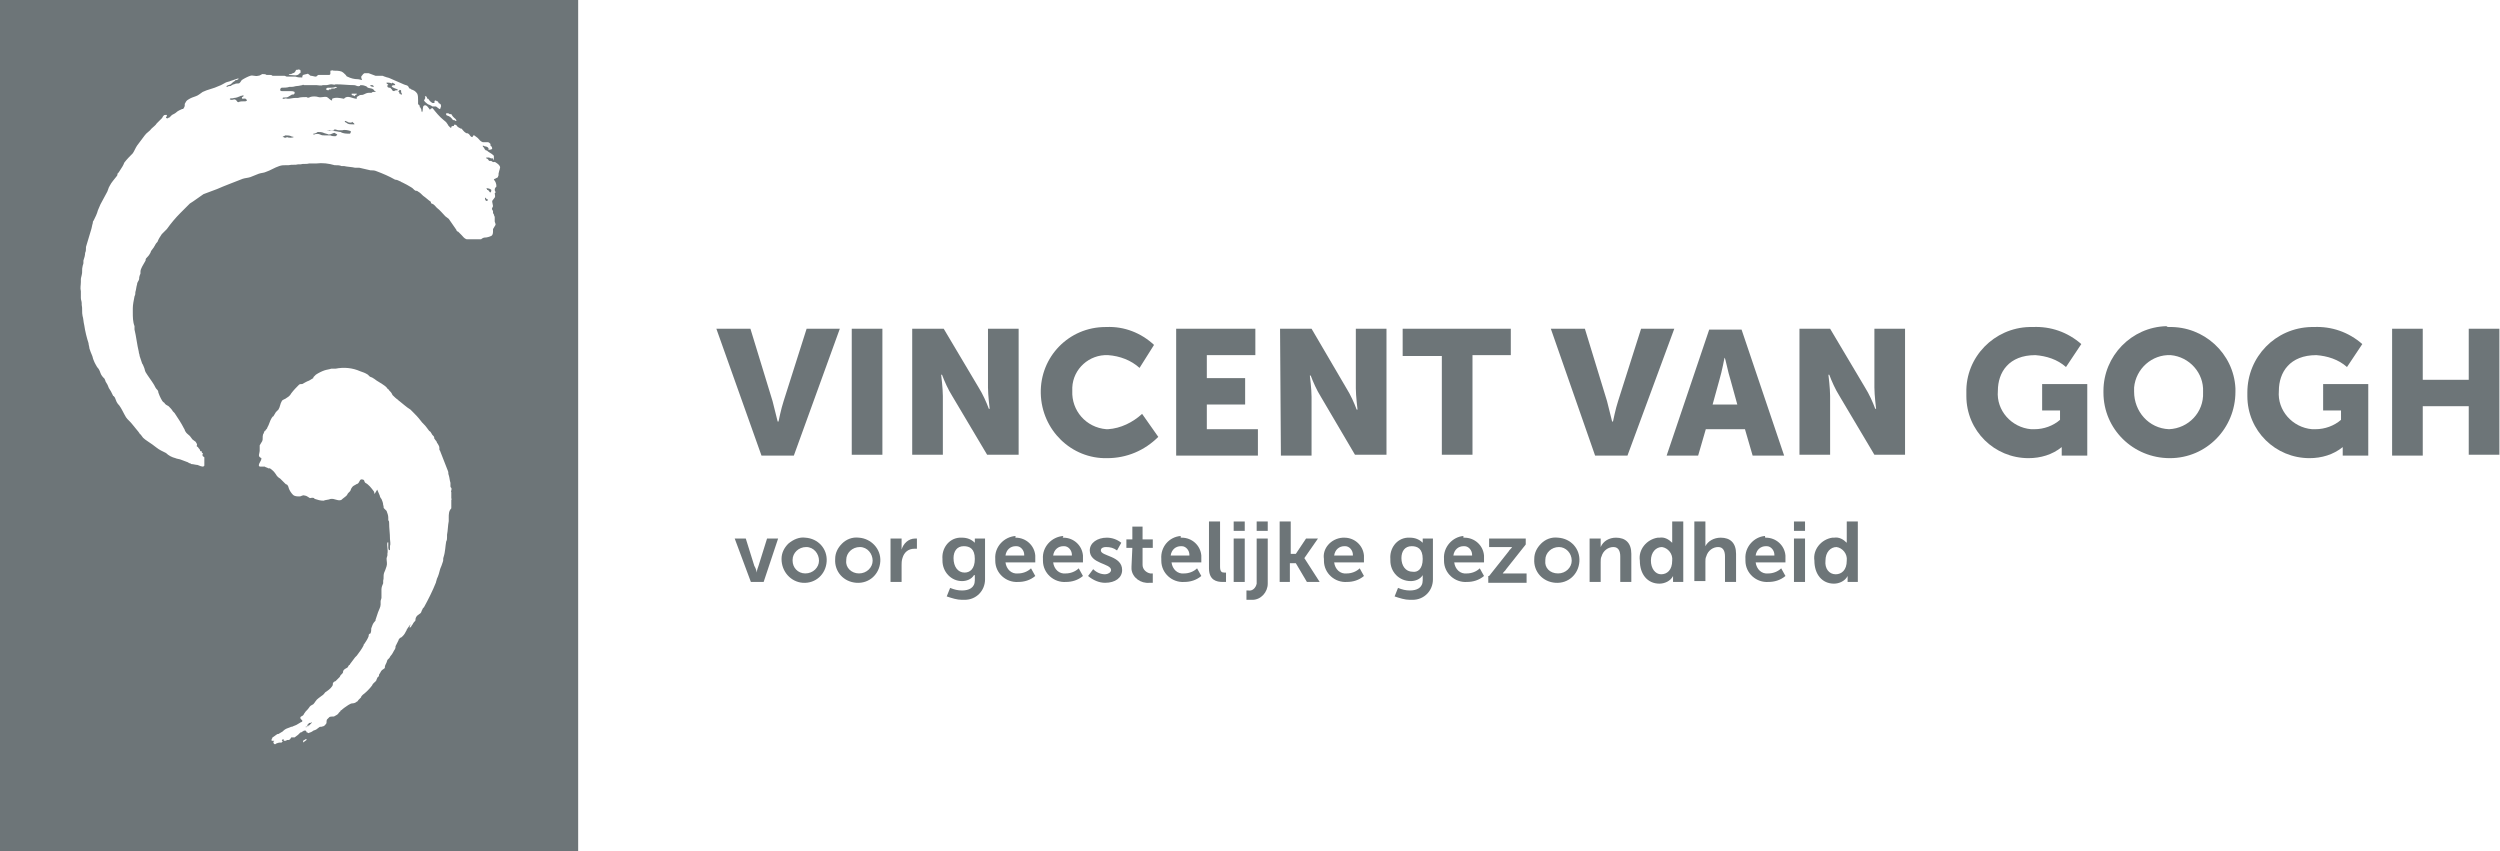
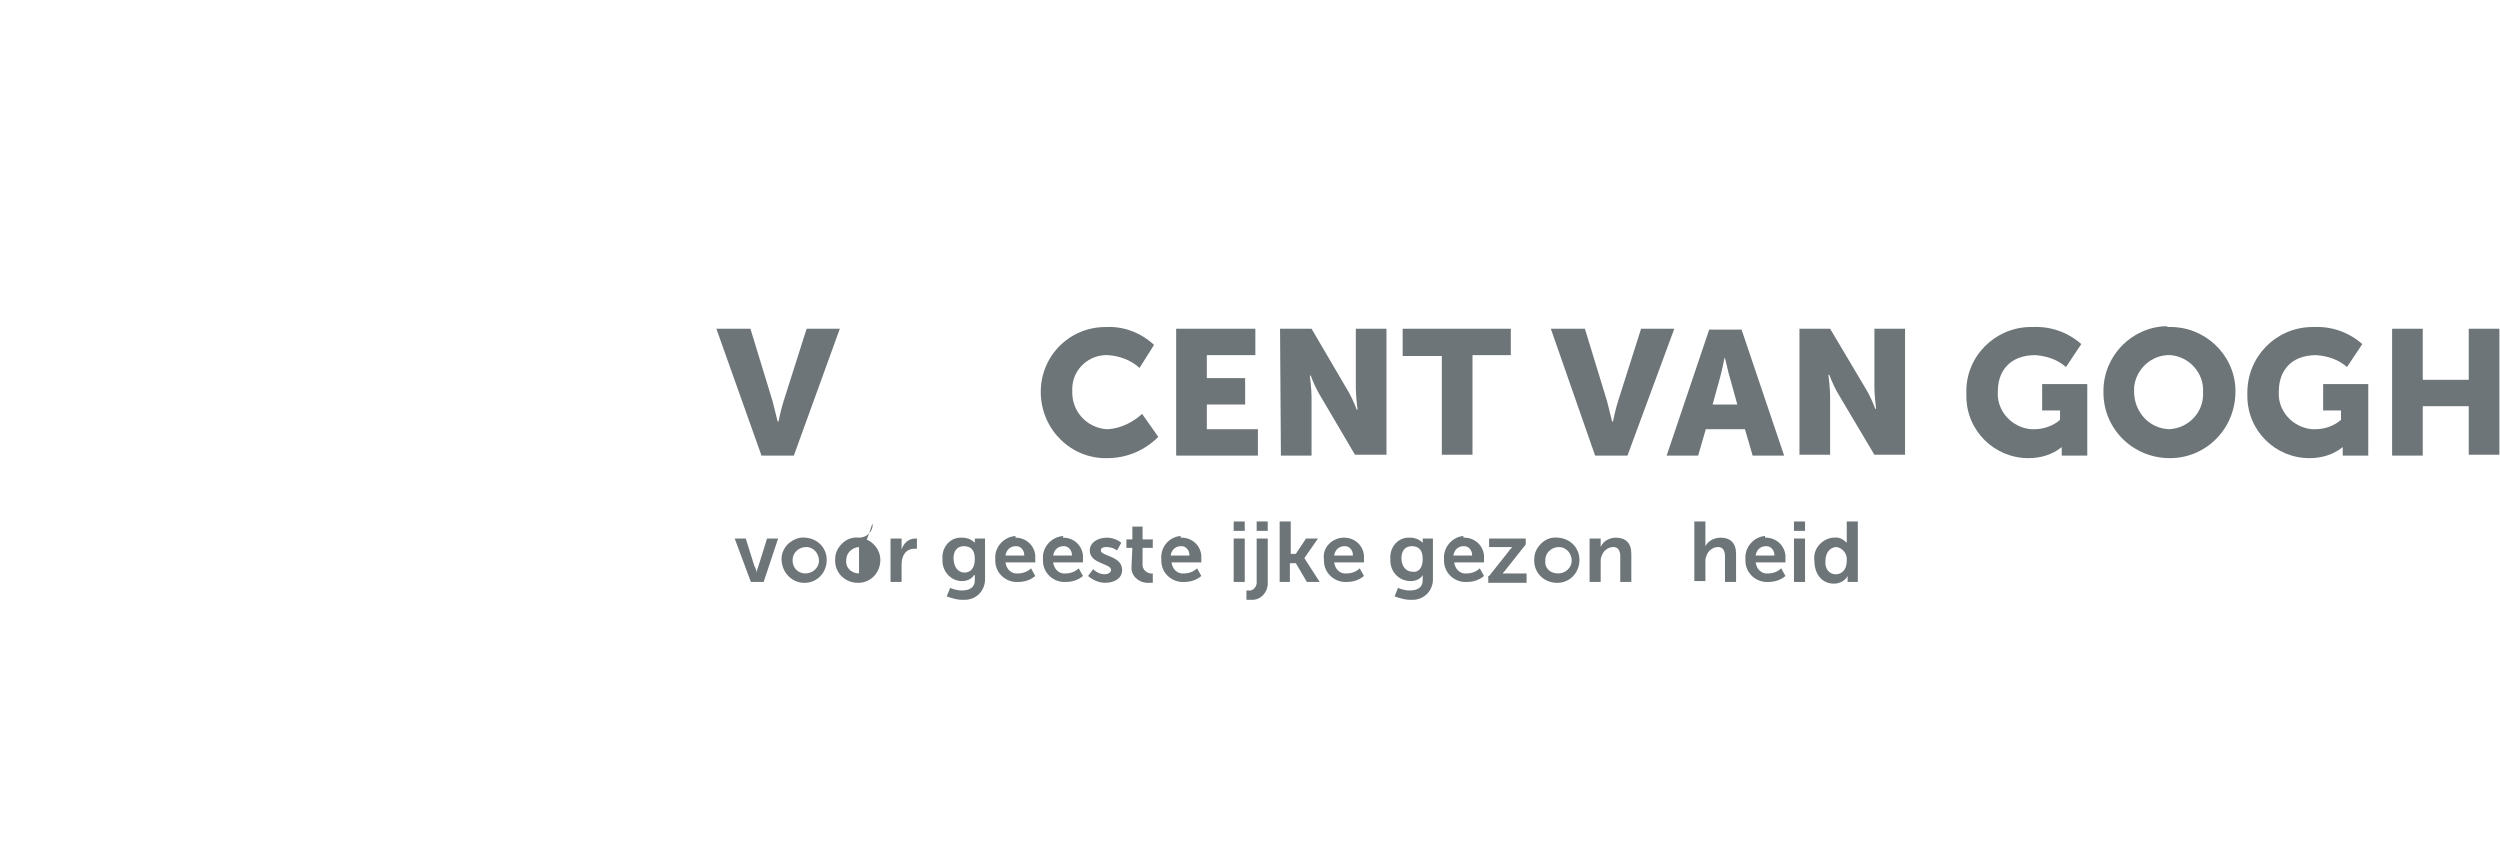
<svg xmlns="http://www.w3.org/2000/svg" version="1.1" id="logo-vervolg" x="0px" y="0px" viewBox="0 0 293.6 100" style="enable-background:new 0 0 293.6 100;" xml:space="preserve">
  <style type="text/css">
	.st0{fill:#6D7578;}
</style>
  <g id="Group_2420" transform="translate(86.283 61.244)">
    <path id="Path_407" class="st0" d="M0,2h1.3l1,3.2C2.5,5.5,2.6,6,2.6,6h0c0-0.3,0.1-0.5,0.2-0.8l1-3.2h1.3L3.4,7.1H1.9L0,2z" />
    <path id="Path_408" class="st0" d="M8.3,1.9c1.5,0.1,2.6,1.3,2.5,2.8c-0.1,1.5-1.3,2.6-2.8,2.5C6.6,7.1,5.5,5.9,5.5,4.4   c0-0.7,0.3-1.3,0.8-1.8C6.9,2.1,7.6,1.8,8.3,1.9z M8.3,6.1c0.9,0,1.6-0.7,1.6-1.5S9.3,3,8.4,3c-0.9,0-1.6,0.7-1.6,1.5   c0,0,0,0,0,0.1C6.8,5.4,7.4,6.1,8.3,6.1C8.3,6.1,8.3,6.1,8.3,6.1z" />
-     <path id="Path_409" class="st0" d="M14.6,1.9C16,2,17.2,3.2,17.1,4.7c-0.1,1.5-1.3,2.6-2.8,2.5c-1.5-0.1-2.6-1.3-2.5-2.8   c0-0.7,0.3-1.3,0.8-1.8C13.1,2.1,13.8,1.8,14.6,1.9z M14.6,6.1c0.9,0,1.6-0.7,1.6-1.5S15.6,3,14.7,3c-0.9,0-1.6,0.7-1.6,1.5   c0,0,0,0,0,0.1C13,5.4,13.7,6.1,14.6,6.1C14.5,6.1,14.6,6.1,14.6,6.1z" />
+     <path id="Path_409" class="st0" d="M14.6,1.9C16,2,17.2,3.2,17.1,4.7c-0.1,1.5-1.3,2.6-2.8,2.5c-1.5-0.1-2.6-1.3-2.5-2.8   c0-0.7,0.3-1.3,0.8-1.8C13.1,2.1,13.8,1.8,14.6,1.9z c0.9,0,1.6-0.7,1.6-1.5S15.6,3,14.7,3c-0.9,0-1.6,0.7-1.6,1.5   c0,0,0,0,0,0.1C13,5.4,13.7,6.1,14.6,6.1C14.5,6.1,14.6,6.1,14.6,6.1z" />
    <path id="Path_410" class="st0" d="M18.4,2h1.2v0.9c0,0.1,0,0.2,0,0.4h0c0.2-0.7,0.8-1.3,1.6-1.3c0.1,0,0.2,0,0.2,0v1.2   c-0.1,0-0.2,0-0.3,0c-0.7,0-1.2,0.4-1.4,1.1c-0.1,0.3-0.1,0.6-0.1,0.8v2h-1.3V2z" />
    <path id="Path_411" class="st0" d="M26.7,8.1c0.8,0,1.5-0.3,1.5-1.2V6.6c0-0.1,0-0.2,0-0.3h-0.1c-0.3,0.5-0.9,0.7-1.4,0.7   c-1.3,0-2.3-1.1-2.3-2.4c0-0.1,0-0.1,0-0.2c-0.1-1.2,0.7-2.4,2-2.5c0.1,0,0.2,0,0.3,0c0.6,0,1.1,0.2,1.5,0.6h0V2h1.2v4.8   c0,1.3-1,2.4-2.4,2.4c-0.1,0-0.2,0-0.3,0c-0.6,0-1.2-0.2-1.8-0.4l0.4-1C25.8,8,26.2,8.1,26.7,8.1L26.7,8.1z M28.2,4.4   c0-1.2-0.6-1.5-1.3-1.5c-0.8,0-1.2,0.6-1.2,1.4C25.7,5.3,26.2,6,27,6C27.6,6,28.2,5.6,28.2,4.4L28.2,4.4z" />
    <path id="Path_412" class="st0" d="M33,1.9c1.2,0,2.2,0.9,2.3,2.1c0,0.1,0,0.2,0,0.3c0,0.2,0,0.5,0,0.5h-3.5   c0.1,0.8,0.7,1.4,1.5,1.3c0.5,0,1.1-0.2,1.5-0.6l0.5,0.9c-0.6,0.5-1.3,0.7-2,0.7c-1.4,0.1-2.7-1-2.7-2.5c0-0.1,0-0.1,0-0.2   c-0.1-1.4,1-2.6,2.4-2.7C32.9,1.9,33,1.9,33,1.9L33,1.9z M34,3.9c0-0.5-0.4-1-0.9-1c0,0-0.1,0-0.1,0c-0.6,0-1.1,0.4-1.2,1.1H34z" />
    <path id="Path_413" class="st0" d="M38.6,1.9c1.2,0,2.2,0.9,2.3,2.1c0,0.1,0,0.2,0,0.3c0,0.2,0,0.5,0,0.5h-3.5   c0.1,0.8,0.7,1.4,1.5,1.3c0.5,0,1.1-0.2,1.5-0.6l0.5,0.9c-0.6,0.5-1.3,0.7-2,0.7c-1.4,0.1-2.7-1-2.7-2.5c0-0.1,0-0.1,0-0.2   c-0.1-1.4,1-2.6,2.4-2.7C38.5,1.9,38.5,1.9,38.6,1.9L38.6,1.9z M39.6,3.9c0-0.5-0.4-1-0.9-1c0,0-0.1,0-0.1,0   c-0.6,0-1.1,0.4-1.2,1.1H39.6z" />
    <path id="Path_414" class="st0" d="M42.1,5.6c0.4,0.4,0.9,0.6,1.4,0.6c0.3,0,0.7-0.2,0.7-0.5c0-0.8-2.5-0.7-2.5-2.3   c0-0.9,0.9-1.5,2-1.5c0.6,0,1.2,0.2,1.7,0.6l-0.5,0.9C44.5,3.1,44.1,3,43.6,3C43.3,3,43,3.1,43,3.4c0,0.7,2.5,0.6,2.5,2.3   c0,0.9-0.8,1.5-2,1.5c-0.7,0-1.4-0.3-2-0.8L42.1,5.6z" />
    <path id="Path_415" class="st0" d="M46.7,3.1H46v-1h0.7V0.6h1.2v1.5h1.2v1h-1.2v2c0,0.5,0.4,0.9,0.9,1c0,0,0.1,0,0.1,0   c0.1,0,0.2,0,0.2,0v1.1c-0.1,0-0.3,0-0.4,0c-1,0.1-2-0.6-2.1-1.6c0-0.1,0-0.2,0-0.3L46.7,3.1z" />
    <path id="Path_416" class="st0" d="M52.5,1.9c1.2,0,2.2,0.9,2.3,2.1c0,0.1,0,0.2,0,0.3c0,0.2,0,0.5,0,0.5h-3.5   c0.1,0.8,0.7,1.4,1.5,1.3c0.5,0,1.1-0.2,1.5-0.6l0.5,0.9c-0.6,0.5-1.3,0.7-2,0.7c-1.4,0.1-2.7-1-2.7-2.5c0-0.1,0-0.1,0-0.2   c-0.1-1.4,0.9-2.6,2.3-2.7C52.3,1.9,52.4,1.9,52.5,1.9z M53.4,3.9c0-0.5-0.4-1-0.9-1c0,0-0.1,0-0.1,0c-0.6,0-1.1,0.4-1.2,1.1H53.4z   " />
-     <path id="Path_417" class="st0" d="M55.7,0H57v5.3C57,5.9,57.2,6,57.5,6h0.2v1.1c-0.1,0-0.3,0-0.4,0c-0.7,0-1.6-0.2-1.6-1.6L55.7,0   L55.7,0z" />
    <path id="Path_418" class="st0" d="M58.6,0h1.3v1.1h-1.3V0z M58.6,2h1.3v5.1h-1.3V2z" />
    <path id="Path_419" class="st0" d="M62.6,2v5.3c0,1-0.8,1.9-1.8,1.9c-0.1,0-0.2,0-0.3,0c-0.1,0-0.3,0-0.4,0V8.1c0.1,0,0.1,0,0.2,0   c0.5,0.1,0.9-0.3,1-0.8c0-0.1,0-0.1,0-0.2V2L62.6,2L62.6,2z M61.3,0h1.3v1.1h-1.3V0z" />
    <path id="Path_420" class="st0" d="M64,0h1.3v3.8h0.6L67.1,2h1.4l-1.6,2.3v0l1.8,2.8h-1.5l-1.3-2.2h-0.7v2.2H64V0z" />
    <path id="Path_421" class="st0" d="M71.6,1.9c1.2,0,2.2,0.9,2.3,2.1c0,0.1,0,0.2,0,0.3c0,0.2,0,0.5,0,0.5h-3.5   c0.1,0.8,0.7,1.4,1.5,1.3c0.5,0,1.1-0.2,1.5-0.6l0.5,0.9c-0.6,0.5-1.3,0.7-2,0.7c-1.4,0.1-2.7-1-2.7-2.5c0-0.1,0-0.1,0-0.2   C69,3.2,70,2,71.4,1.9C71.5,1.9,71.6,1.9,71.6,1.9z M72.6,3.9c0-0.5-0.4-1-0.9-1c0,0-0.1,0-0.1,0c-0.6,0-1.1,0.4-1.2,1.1H72.6z" />
    <path id="Path_422" class="st0" d="M79.3,8.1c0.8,0,1.5-0.3,1.5-1.2V6.6c0-0.1,0-0.2,0-0.3h0c-0.3,0.5-0.9,0.7-1.4,0.7   C78,7,77,5.9,77,4.6c0-0.1,0-0.1,0-0.2c-0.1-1.2,0.7-2.4,2-2.5c0.1,0,0.2,0,0.3,0c0.6,0,1.1,0.2,1.5,0.6h0V2H82v4.8   c0,1.3-1,2.4-2.4,2.4c-0.1,0-0.2,0-0.3,0c-0.6,0-1.2-0.2-1.8-0.4l0.4-1C78.4,8,78.8,8.1,79.3,8.1L79.3,8.1z M80.8,4.4   c0-1.2-0.6-1.5-1.3-1.5c-0.8,0-1.2,0.6-1.2,1.4c0,0.9,0.5,1.6,1.3,1.6C80.2,6,80.8,5.6,80.8,4.4L80.8,4.4z" />
    <path id="Path_423" class="st0" d="M85.7,1.9c1.2,0,2.2,0.9,2.3,2.1c0,0.1,0,0.2,0,0.3c0,0.2,0,0.5,0,0.5h-3.5   c0.1,0.8,0.7,1.4,1.5,1.3c0.5,0,1.1-0.2,1.5-0.6l0.5,0.9c-0.6,0.5-1.3,0.7-2,0.7c-1.4,0.1-2.7-1-2.7-2.5c0-0.1,0-0.1,0-0.2   c-0.1-1.4,1-2.6,2.3-2.7C85.5,1.9,85.6,1.9,85.7,1.9z M86.6,3.9c0-0.5-0.4-1-0.9-1c0,0-0.1,0-0.1,0c-0.6,0-1.1,0.4-1.2,1.1H86.6z" />
    <path id="Path_424" class="st0" d="M88.6,6.4l2.3-2.9c0.1-0.2,0.3-0.3,0.4-0.5v0c-0.2,0-0.3,0-0.5,0h-2.2V2h4.3v0.7l-2.3,2.9   c-0.1,0.2-0.3,0.3-0.4,0.5v0c0.2,0,0.3,0,0.5,0h2.3v1.1h-4.5V6.4z" />
    <path id="Path_425" class="st0" d="M96.7,1.9c1.5,0.1,2.6,1.3,2.5,2.8c-0.1,1.5-1.3,2.6-2.8,2.5s-2.6-1.3-2.5-2.8   c0-0.7,0.3-1.3,0.8-1.8C95.2,2.1,95.9,1.8,96.7,1.9z M96.7,6.1c0.9,0,1.6-0.7,1.6-1.5c0-0.9-0.7-1.6-1.5-1.6   c-0.9,0-1.6,0.7-1.6,1.5c0,0,0,0,0,0.1C95.1,5.4,95.7,6.1,96.7,6.1C96.6,6.1,96.6,6.1,96.7,6.1z" />
    <path id="Path_426" class="st0" d="M100.5,2h1.2v0.6c0,0.1,0,0.2,0,0.4h0c0.3-0.7,1-1.1,1.8-1.1c1.1,0,1.8,0.6,1.8,1.9v3.3H104v-3   c0-0.6-0.2-1.1-0.8-1.1c-0.6,0-1.2,0.4-1.4,1.1c-0.1,0.2-0.1,0.4-0.1,0.7v2.3h-1.3V2z" />
-     <path id="Path_427" class="st0" d="M108.6,1.9c0.6-0.1,1.1,0.2,1.5,0.6h0V0h1.3v7.1h-1.2V6.7c0-0.1,0-0.2,0-0.3h0   c-0.3,0.6-1,0.9-1.6,0.9c-1.4,0-2.3-1.1-2.3-2.7c-0.2-1.3,0.8-2.5,2.1-2.7C108.4,1.9,108.5,1.9,108.6,1.9L108.6,1.9z M108.8,6.2   c0.7,0,1.3-0.5,1.3-1.6c0.1-0.8-0.5-1.5-1.2-1.6c0,0,0,0,0,0c-0.7,0-1.3,0.6-1.3,1.6C107.6,5.5,108.1,6.2,108.8,6.2L108.8,6.2z" />
    <path id="Path_428" class="st0" d="M112.7,0h1.3v2.5c0,0.1,0,0.3,0,0.4h0c0.3-0.6,1-1,1.8-1c1.1,0,1.8,0.6,1.8,1.9v3.3h-1.3v-3   c0-0.6-0.2-1.1-0.8-1.1c-0.6,0-1.2,0.4-1.4,1.1C114,4.3,114,4.5,114,4.7v2.3h-1.3V0z" />
    <path id="Path_429" class="st0" d="M121.1,1.9c1.2,0,2.2,0.9,2.3,2.1c0,0.1,0,0.2,0,0.3c0,0.2,0,0.5,0,0.5h-3.5   c0.1,0.8,0.7,1.4,1.5,1.3c0.5,0,1.1-0.2,1.5-0.6l0.5,0.9c-0.6,0.5-1.3,0.7-2,0.7c-1.4,0.1-2.7-1-2.7-2.5c0-0.1,0-0.1,0-0.2   c-0.1-1.4,1-2.6,2.3-2.7C121,1.9,121,1.9,121.1,1.9z M122.1,3.9c0-0.5-0.4-1-0.9-1c0,0-0.1,0-0.1,0c-0.6,0-1.1,0.4-1.2,1.1H122.1z" />
    <path id="Path_430" class="st0" d="M124.4,0h1.3v1.1h-1.3V0z M124.4,2h1.3v5.1h-1.3V2z" />
    <path id="Path_431" class="st0" d="M129.1,1.9c0.6-0.1,1.1,0.2,1.5,0.6h0V0h1.3v7.1h-1.2V6.7c0-0.1,0-0.2,0-0.3h0   c-0.3,0.6-1,0.9-1.6,0.9c-1.4,0-2.3-1.1-2.3-2.7c-0.2-1.3,0.8-2.5,2.1-2.7C128.9,1.9,129,1.9,129.1,1.9L129.1,1.9z M129.3,6.2   c0.7,0,1.3-0.5,1.3-1.6c0.1-0.8-0.5-1.5-1.2-1.6c0,0,0,0,0,0c-0.7,0-1.3,0.6-1.3,1.6C128,5.5,128.5,6.2,129.3,6.2L129.3,6.2z" />
  </g>
  <g id="Group_2422" transform="translate(84.129 38.406)">
    <g id="Group_2421">
      <path id="Path_432" class="st0" d="M0,0.2h4l2.6,8.5c0.2,0.8,0.4,1.6,0.6,2.4h0.1c0,0,0.3-1.5,0.6-2.4l2.7-8.5h3.9L9.1,15.1H5.3    L0,0.2z" />
-       <path id="Path_433" class="st0" d="M15.9,0.2h3.6v14.8h-3.6V0.2z" />
-       <path id="Path_434" class="st0" d="M23,0.2h3.7l4.1,6.9c0.5,0.8,0.9,1.7,1.2,2.5h0.1c0,0-0.2-1.6-0.2-2.5V0.2h3.6v14.8h-3.7    l-4.1-6.9c-0.5-0.8-0.9-1.7-1.2-2.5h-0.1c0,0,0.2,1.6,0.2,2.5v6.9H23V0.2z" />
      <path id="Path_435" class="st0" d="M45.8,0c2.1-0.1,4.1,0.7,5.6,2.1l-1.7,2.7c-1-0.9-2.3-1.4-3.7-1.5c-2.2-0.1-4.1,1.6-4.2,3.8    c0,0.1,0,0.3,0,0.4c-0.1,2.3,1.6,4.3,4,4.5c0.1,0,0.2,0,0.2,0c1.5-0.1,2.9-0.8,4-1.8l1.9,2.7c-1.6,1.6-3.7,2.5-6,2.5    c-4.2,0.1-7.7-3.3-7.8-7.6C38,3.5,41.4,0,45.7,0C45.7,0,45.8,0,45.8,0L45.8,0z" />
      <path id="Path_436" class="st0" d="M54,0.2h9.3v3.1h-5.7v2.7h4.5v3.1h-4.5V12h6v3.1H54V0.2z" />
      <path id="Path_437" class="st0" d="M66.2,0.2h3.7L74,7.2c0.5,0.8,0.9,1.7,1.2,2.5h0.1c0,0-0.2-1.6-0.2-2.5V0.2h3.6v14.8h-3.7    L71,8.2c-0.5-0.8-0.9-1.7-1.2-2.5h-0.1c0,0,0.2,1.6,0.2,2.5v6.9h-3.6L66.2,0.2L66.2,0.2z" />
      <path id="Path_438" class="st0" d="M85.1,3.4h-4.5V0.2h12.7v3.1h-4.5v11.7h-3.6V3.4z" />
      <path id="Path_439" class="st0" d="M98,0.2h4l2.6,8.5c0.2,0.8,0.4,1.6,0.6,2.4h0.1c0,0,0.3-1.5,0.6-2.4l2.7-8.5h3.9L107,15.1h-3.8    L98,0.2z" />
      <path id="Path_440" class="st0" d="M120.8,12h-4.6l-0.9,3.1h-3.7l5-14.8h3.8l5,14.8h-3.7L120.8,12z M118.4,3.6    c0,0-0.3,1.6-0.6,2.6L117,9.1h2.9l-0.8-2.9C118.8,5.3,118.5,3.6,118.4,3.6L118.4,3.6z" />
      <path id="Path_441" class="st0" d="M127.1,0.2h3.7l4.1,6.9c0.5,0.8,0.9,1.7,1.2,2.5h0.1c0,0-0.2-1.6-0.2-2.5V0.2h3.6v14.8H136    l-4.1-6.9c-0.5-0.8-0.9-1.7-1.2-2.5h-0.1c0,0,0.2,1.6,0.2,2.5v6.9h-3.6V0.2z" />
      <path id="Path_442" class="st0" d="M154.6,0c2.1-0.1,4.1,0.6,5.7,2l-1.8,2.7c-1-0.9-2.3-1.3-3.6-1.4c-3.1,0-4.4,2-4.4,4.2    c-0.2,2.3,1.6,4.3,3.9,4.5c0.1,0,0.2,0,0.4,0c1.1,0,2.2-0.4,3-1.1V9.8h-2.1V6.7h5.3v8.4h-3v-0.4c0-0.3,0-0.6,0-0.6H158    c-1.1,0.9-2.5,1.3-3.9,1.3c-4,0-7.3-3.2-7.3-7.3c0-0.1,0-0.3,0-0.4c-0.1-4.2,3.3-7.6,7.4-7.7C154.4,0,154.5,0,154.6,0L154.6,0z" />
      <path id="Path_443" class="st0" d="M170.6,0c4.1-0.1,7.6,3.1,7.8,7.2c0,0.1,0,0.2,0,0.4c0,4.3-3.4,7.8-7.7,7.8    c-4.3,0-7.8-3.4-7.8-7.7c0-0.1,0-0.1,0-0.2c0-4.1,3.3-7.5,7.4-7.6C170.4,0,170.5,0,170.6,0L170.6,0z M170.6,12    c2.3-0.1,4.1-2,4-4.3c0,0,0-0.1,0-0.1c0.1-2.2-1.6-4.1-3.8-4.3c-2.2-0.1-4.1,1.6-4.3,3.8c0,0.2,0,0.3,0,0.5    C166.5,9.9,168.2,11.9,170.6,12C170.6,12,170.6,12,170.6,12z" />
      <path id="Path_444" class="st0" d="M187.6,0c2.1-0.1,4.1,0.6,5.7,2l-1.8,2.7c-1-0.9-2.3-1.3-3.6-1.4c-3.1,0-4.4,2-4.4,4.2    c-0.2,2.3,1.6,4.3,3.9,4.5c0.1,0,0.2,0,0.4,0c1.1,0,2.2-0.4,3-1.1V9.8h-2.1V6.7h5.3v8.4h-3v-0.4c0-0.3,0-0.6,0-0.6H191    c-1.1,0.9-2.5,1.3-3.9,1.3c-4,0-7.3-3.2-7.3-7.3c0-0.1,0-0.3,0-0.4c0-4.2,3.3-7.6,7.5-7.7C187.4,0,187.5,0,187.6,0L187.6,0z" />
      <path id="Path_445" class="st0" d="M196.8,0.2h3.6v6h5.4v-6h3.6v14.8h-3.6V9.3h-5.4v5.8h-3.6V0.2z" />
    </g>
  </g>
-   <path id="Path_446" class="st0" d="M43.9,10.2C43.9,10.2,43.9,10.2,43.9,10.2L43.9,10.2c0-0.1-0.1-0.2-0.2-0.2c0,0,0,0-0.1,0  c0,0,0,0-0.1,0c0,0,0,0,0,0c0,0,0,0,0,0c0,0,0,0.1,0,0.1C43.7,10.2,43.8,10.2,43.9,10.2L43.9,10.2z M28.4,11.6L28.4,11.6  c0.1-0.1,0-0.1,0-0.2c0.1,0,0.2-0.1,0.2-0.1c0,0,0,0,0-0.1l0,0h-0.1c-0.1,0.1-0.2,0-0.3,0.1c-0.2,0.1-0.5,0.2-0.7,0.2  c-0.2,0.1-0.4,0-0.5,0.1c0,0,0,0.1,0,0.1c0,0,0,0,0.1,0c0.2,0.1,0.4-0.1,0.5,0c0.2,0,0.2,0.3,0.4,0.3c0.2-0.1,0.4-0.1,0.6-0.1  c0.1,0,0.1,0,0.2,0c0.1,0,0.2-0.1,0.2-0.1c0,0,0,0,0-0.1c0,0-0.1,0-0.1,0C28.9,11.5,28.6,11.6,28.4,11.6z M37.7,85.4  c0,0.1,0,0.2,0,0.3l0,0l0.1-0.1c0,0.1,0,0,0.1,0.1v0c0,0,0,0,0-0.1h0.1v0c0,0,0-0.1,0-0.1c-0.1,0-0.1-0.1-0.1-0.1  C37.8,85.4,37.7,85.4,37.7,85.4z M34.7,86.6L34.7,86.6c0.1-0.1,0.2-0.1,0.2-0.1H35v0.1h0v0l0,0c0.1,0,0.1-0.1,0.2-0.1v-0.1  C35,86.3,34.7,86.5,34.7,86.6L34.7,86.6z M34.4,86.8C34.4,86.8,34.4,86.8,34.4,86.8c0,0.1,0.1,0.2,0.2,0.2c0-0.1,0.1-0.1,0.1-0.1  c0,0-0.1,0-0.1,0C34.5,86.7,34.4,86.7,34.4,86.8L34.4,86.8z M35.4,86.4c0,0.1-0.1,0.1-0.1,0.1v0.1c0.1,0,0.3-0.1,0.3-0.2  c0,0,0,0-0.1,0C35.6,86.4,35.5,86.4,35.4,86.4L35.4,86.4z M36,85.3c-0.1,0-0.1,0.1-0.1,0.1H36C36,85.4,36,85.4,36,85.3  C36,85.3,36,85.3,36,85.3C36,85.3,36,85.3,36,85.3L36,85.3z M36.6,84.8L36.6,84.8c-0.1,0.1-0.1,0.1-0.2,0.1h-0.1  c-0.1,0.1-0.1,0.2-0.2,0.2v0.2h0.1v-0.1c0,0,0.1,0,0.1,0c0.1-0.1,0.2-0.2,0.3-0.3C36.6,85,36.6,85,36.6,84.8L36.6,84.8z M46.9,10.6  C46.9,10.6,46.8,10.6,46.9,10.6c-0.1,0.1-0.1,0.1-0.1,0.2c0,0,0.1,0,0.1,0.1c0,0,0,0.1,0,0.1c0,0,0.1,0,0.1,0c0.1,0.1,0,0.1,0.1,0.1  c0,0,0,0,0.1,0c0,0,0,0,0-0.1c-0.1-0.1-0.1-0.2-0.1-0.4C47,10.6,47,10.5,46.9,10.6L46.9,10.6z M57.4,17.5  C57.5,17.5,57.5,17.4,57.4,17.5l-0.1-0.2c-0.1,0-0.2-0.1-0.2-0.1H57c-0.1,0-0.2-0.1-0.3-0.1c0,0,0,0,0,0.1c0.1,0.1,0.2,0.2,0.2,0.3  c0.1,0.1,0.1,0.1,0.2,0.2C57.2,17.6,57.4,17.6,57.4,17.5L57.4,17.5z M57.1,22.1c0.1,0.1,0.1,0.1,0.1,0.2c0.1,0,0.1,0,0.2,0.1  c0.1,0.1,0.1,0.2,0.2,0.2c0.1-0.1,0.1-0.2,0.1-0.3C57.6,22.2,57.4,22.1,57.1,22.1L57.1,22.1z M57,23.2c-0.1,0.1,0,0.2,0,0.3  c0.1,0.1,0.1,0.1,0.2,0.1l0.1-0.1c0,0,0,0,0-0.1C57.2,23.5,57.1,23.3,57,23.2L57,23.2z M0,0v100h67.9V0H0z M52.5,13.3  c0.1,0,0.2,0,0.3,0.1c0.1,0,0.2,0,0.2,0c0.1,0.2,0.2,0.3,0.3,0.4c0.1,0.1,0.3,0.2,0.3,0.4c0,0-0.1,0-0.1,0c-0.1-0.1-0.2-0.1-0.3-0.1  c-0.1-0.1-0.2-0.3-0.4-0.4c-0.1-0.1-0.3-0.1-0.4-0.2c0,0,0-0.1,0-0.2C52.4,13.3,52.5,13.3,52.5,13.3z M49.9,11.3L49.9,11.3  C50,11.3,50,11.3,49.9,11.3c0.3,0,0.2,0.2,0.3,0.3c0,0,0.1,0,0.1,0c0.1,0.2,0.3,0.4,0.5,0.5c0.1,0,0.1,0,0.2,0v0  c0.1-0.1-0.1-0.3,0.2-0.3c0.1,0.1,0.1,0.1,0.2,0.1c0.1,0.1,0.1,0.1,0.1,0.2c0.2,0.1,0.3,0.1,0.3,0.4c-0.1,0.1,0,0.3-0.2,0.3  c-0.1-0.1-0.3-0.2-0.4-0.3c-0.1,0-0.3,0-0.4,0c-0.1,0-0.1-0.1-0.2-0.1c-0.1-0.1-0.3-0.1-0.4-0.2c-0.1-0.1-0.3-0.2-0.4-0.4  c0-0.1,0.1-0.1,0.1-0.2C50,11.5,49.9,11.4,49.9,11.3L49.9,11.3z M33.9,8.8C34,8.7,34,8.7,34.2,8.7c0.1-0.1,0.3-0.1,0.4-0.2  c0.1-0.1,0.1-0.2,0.2-0.3c0,0,0.1,0,0.1,0c0.1,0,0.2-0.1,0.3,0c0.1,0,0.1,0.1,0.1,0.2c0,0,0,0.1,0,0.1c0,0.1-0.1,0.1-0.1,0.1  c-0.3,0.4-0.7,0.2-1.3,0.2C33.9,8.8,33.9,8.8,33.9,8.8C33.9,8.8,33.9,8.8,33.9,8.8L33.9,8.8z M35.6,87.2  C35.5,87.2,35.5,87.2,35.6,87.2c0-0.1,0-0.2,0-0.2c0.1-0.1,0.2-0.1,0.3-0.2H36c0,0,0,0.1,0,0.1C35.9,87,35.7,87.1,35.6,87.2  L35.6,87.2z M52.7,60.8v0.4c-0.1,0.5-0.1,1.1-0.2,1.6v0.3c0,0.2,0,0.3-0.1,0.5c-0.1,0.5-0.1,1.2-0.3,1.8c-0.1,0.2,0,0.4-0.1,0.6  c-0.1,0.3-0.2,0.6-0.3,0.8c-0.1,0.4-0.2,0.8-0.4,1.2c0,0.1-0.1,0.3-0.1,0.4c-0.4,1-0.9,2-1.4,2.9c-0.1,0.1-0.2,0.2-0.2,0.3  c-0.1,0.1-0.1,0.3-0.2,0.4c-0.1,0.1-0.3,0.2-0.4,0.3c-0.1,0.1-0.2,0.3-0.2,0.4c0,0.1,0,0.2-0.1,0.3c0,0-0.1,0-0.1,0.1  c-0.1,0.1-0.1,0.2-0.2,0.3c-0.1,0.1-0.1,0.3-0.3,0.3c0-0.2,0.1-0.2,0.1-0.4h0l0,0c-0.1,0.2-0.3,0.4-0.4,0.6c-0.1,0.1,0,0.1-0.1,0.2  c-0.1,0.2-0.2,0.4-0.4,0.6c-0.1,0.1-0.2,0.2-0.3,0.2c-0.1,0.1-0.2,0.2-0.2,0.3c-0.1,0.2-0.2,0.4-0.3,0.6c-0.1,0.1,0,0.2-0.1,0.4  c-0.2,0.3-0.3,0.6-0.5,0.8c-0.1,0.1-0.1,0.2-0.2,0.3c-0.1,0.1-0.2,0.2-0.2,0.2l-0.1,0.3c-0.1,0.2-0.2,0.4-0.2,0.5c0,0,0,0.1,0,0.1  c0,0.1-0.1,0.1-0.2,0.2c-0.2,0.1-0.3,0.3-0.4,0.5c-0.1,0.1-0.1,0.2-0.1,0.3c-0.1,0.1-0.1,0.1-0.2,0.2c0,0.1-0.1,0.2-0.1,0.3  c-0.1,0.2-0.4,0.3-0.5,0.6c-0.3,0.4-0.7,0.8-1.1,1.1c-0.1,0.1-0.2,0.2-0.2,0.3c-0.1,0.1-0.2,0.2-0.3,0.3c-0.1,0.1-0.1,0.2-0.2,0.2  c-0.1,0.1-0.3,0.2-0.5,0.2c-0.2,0-0.3,0.1-0.5,0.2c-0.3,0.2-0.6,0.4-0.8,0.6c-0.1,0-0.1,0-0.1,0.1c-0.1,0.1-0.1,0.1-0.2,0.2  c-0.1,0.2-0.3,0.3-0.5,0.4c-0.1,0.1-0.4,0-0.6,0.1c-0.1,0.1-0.2,0.2-0.3,0.3c-0.1,0.2,0,0.4-0.1,0.5c-0.1,0.1-0.2,0.3-0.4,0.3  c-0.1,0.1-0.3,0-0.4,0.1c-0.1,0.1-0.3,0.2-0.4,0.3c-0.1,0-0.2,0.1-0.3,0.1c-0.2,0.2-0.4,0.2-0.6,0.3c-0.1-0.1-0.1-0.1-0.2-0.1  c0-0.1,0-0.1-0.1-0.2h-0.1c0,0-0.1,0-0.1,0c-0.1,0.1-0.2,0.1-0.3,0.2c-0.1,0-0.1,0-0.2,0.1c-0.1,0.1-0.1,0.1-0.2,0.2  c0,0-0.4,0.3-0.4,0.3h-0.4c-0.1,0.2-0.2,0.3-0.3,0.3h-0.2c-0.1,0.1-0.1,0.1-0.3,0.1c-0.1,0-0.1-0.1-0.1-0.2c0,0,0,0,0,0  c-0.1,0-0.2,0.1-0.2,0.2c0.1,0,0.1,0,0.1,0.1c-0.1,0-0.1,0.1-0.1,0.1c-0.2,0-0.4,0-0.6,0.1c-0.1,0-0.1,0.1-0.2,0.1  c-0.1,0-0.2-0.1-0.2-0.3c0.1,0,0.1-0.1,0.1-0.1c0,0,0,0,0,0c0,0,0,0,0,0c-0.1,0-0.2,0-0.3,0c0,0,0-0.1,0-0.1c0,0,0-0.1,0-0.1  s0.1-0.1,0.1-0.2c0.2-0.1,0.4-0.3,0.6-0.4c0,0,0.1,0,0.1,0c0.2-0.1,0.3-0.2,0.5-0.3l0.1-0.1c0.2-0.2,0.5-0.3,0.8-0.4  c0.1-0.1,0.2,0,0.3-0.1c0.3-0.1,0.5-0.2,0.8-0.4c0.1-0.1,0.3-0.1,0.3-0.2c0,0,0-0.1,0-0.1c-0.1-0.1-0.3-0.2-0.2-0.4  c0.1-0.1,0.2-0.1,0.3-0.2c0.1-0.1,0.1-0.2,0.2-0.3c0.1-0.2,0.3-0.3,0.5-0.6c0.1-0.2,0.3-0.3,0.5-0.4c0.2-0.2,0.3-0.5,0.6-0.7  c0.1-0.1,0.3-0.2,0.4-0.3c0.2-0.1,0.3-0.3,0.4-0.4c0.3-0.2,0.6-0.4,0.8-0.7c0.1-0.1,0.1-0.3,0.1-0.4c0.1-0.1,0.2-0.2,0.3-0.2  c0.1-0.1,0.2-0.2,0.3-0.3c0.1-0.1,0.1-0.1,0.2-0.2l0.1-0.2c0.1-0.1,0.1-0.1,0.2-0.2c0.1-0.1,0.1-0.2,0.1-0.3  c0.1-0.2,0.3-0.3,0.5-0.4c0.1-0.1,0.1-0.2,0.2-0.3c0.1,0,0.1-0.1,0.1-0.1c0.2-0.3,0.4-0.5,0.6-0.8c0.1-0.1,0.1-0.1,0.2-0.2  c0.3-0.4,0.6-0.8,0.8-1.2c0-0.1,0-0.1,0.1-0.2c0.2-0.3,0.4-0.6,0.5-0.9v-0.1c0-0.1,0.1-0.2,0.2-0.2c0.1-0.2,0.1-0.4,0.1-0.6  c0.1-0.3,0.2-0.6,0.4-0.8l0.1-0.1c0,0,0-0.1,0-0.1c0.1-0.3,0.2-0.6,0.3-0.9c0.1-0.3,0.3-0.6,0.3-0.9c0-0.1,0-0.3,0-0.4  c0-0.1,0.1-0.3,0.1-0.4c0-0.2,0-0.3,0-0.5v-0.5c0-0.2,0.1-0.5,0.2-0.7v-0.3c0.1-0.3,0-0.6,0.1-0.9c0.1-0.2,0.2-0.5,0.3-0.8  c0.1-0.3,0-0.6,0-0.9c0-0.1,0.1-0.3,0.1-0.4v-0.2c0.1-0.4-0.1-0.9,0-1.3c0,0,0,0,0.1,0c0,0.2,0,0.5,0,0.7c0.1,0.1,0,0.2,0.1,0.2  c0,0,0,0,0.1,0c0-0.2,0-0.3,0-0.5c0.1-0.2,0-0.6,0-0.8c0-0.7-0.1-1.2-0.1-1.9c0-0.1,0-0.2-0.1-0.3v-0.3c0-0.3-0.1-0.5-0.2-0.8  c-0.1-0.1-0.2-0.2-0.3-0.3s0-0.2-0.1-0.4c0-0.2-0.1-0.5-0.2-0.7c-0.1-0.1-0.2-0.3-0.2-0.4c-0.1-0.2-0.2-0.5-0.3-0.7L44,58  c-0.1-0.1,0-0.2-0.1-0.3c-0.3-0.4-0.6-0.8-1-1c-0.2-0.2,0-0.4-0.5-0.4v0c-0.2,0.1-0.2,0.4-0.4,0.5c-0.1,0.1-0.1,0-0.2,0.1  c-0.2,0.1-0.4,0.2-0.5,0.4c-0.1,0.1-0.1,0.3-0.2,0.4c-0.1,0.1-0.2,0.2-0.2,0.2c-0.1,0.1-0.1,0.2-0.2,0.3c-0.2,0.2-0.4,0.3-0.6,0.5  c-0.4,0.2-0.8-0.2-1.3-0.1c-0.2,0.1-0.6,0.1-0.8,0.2c-0.4,0-0.7-0.1-1-0.2c-0.1,0-0.1-0.1-0.1-0.1c-0.2-0.1-0.4,0-0.5,0  c-0.2-0.1-0.4-0.3-0.6-0.3c-0.3-0.1-0.4,0.1-0.6,0.1c-0.3,0-0.6,0-0.8-0.2c-0.2-0.2-0.4-0.5-0.5-0.8c0-0.1-0.1-0.3-0.2-0.4  c-0.1,0-0.1,0-0.2-0.1c-0.2-0.2-0.4-0.4-0.6-0.6c-0.2-0.1-0.4-0.3-0.5-0.5c-0.2-0.3-0.4-0.5-0.7-0.7c-0.1,0-0.1,0-0.2,0  c-0.1-0.1-0.3-0.1-0.4-0.2c-0.2,0-0.4,0-0.6,0c0,0-0.1-0.1-0.1-0.1c0-0.4,0.3-0.5,0.3-0.9c-0.5-0.2-0.2-0.5-0.2-0.9  c0-0.2,0-0.4,0-0.6c0.1-0.2,0.2-0.3,0.3-0.5c0.1-0.2,0-0.5,0.1-0.8c0.1-0.1,0.1-0.3,0.2-0.4c0.1,0,0.1-0.1,0.1-0.1  c0.1-0.1,0.2-0.2,0.2-0.3c0.2-0.3,0.3-0.8,0.5-1.1c0.1-0.1,0.1-0.2,0.2-0.2c0.1-0.2,0.2-0.3,0.3-0.5c0.1-0.1,0.2-0.2,0.3-0.3  c0.2-0.3,0.2-0.7,0.4-1c0.1-0.2,0.4-0.2,0.6-0.4c0.2-0.1,0.4-0.3,0.5-0.5c0.3-0.4,0.6-0.7,0.9-1c0.1-0.1,0.2-0.1,0.4-0.1  c0.2-0.1,0.5-0.3,0.8-0.4l0.5-0.3c0,0,0-0.1,0-0.1c0.1-0.1,0.2-0.2,0.3-0.3c0.3-0.2,0.7-0.4,1-0.5c0.3-0.1,0.5-0.1,0.8-0.2h0.5  c1-0.2,2-0.1,2.9,0.3c0.3,0.1,0.6,0.2,0.9,0.4c0.1,0.1,0.1,0.1,0.2,0.2c0.1,0.1,0.3,0.1,0.4,0.2c0.2,0.1,0.4,0.3,0.6,0.4  c0.3,0.2,0.7,0.4,1,0.7c0.1,0.1,0.1,0.2,0.2,0.2c0.1,0.2,0.3,0.3,0.4,0.5l0.1,0.2c0.2,0.2,0.4,0.4,0.7,0.6c0,0,0,0.1,0.1,0.1  c0.4,0.3,0.8,0.7,1.3,1c0.1,0.1,0.2,0.2,0.3,0.3c0.3,0.3,0.6,0.6,0.9,1c0.2,0.3,0.5,0.5,0.7,0.8c0.1,0.1,0.2,0.3,0.3,0.4  c0.1,0.1,0.2,0.1,0.2,0.2c0.1,0.1,0.1,0.2,0.2,0.3l0.1,0.1c0.1,0.1,0.1,0.2,0.1,0.3c0.1,0.1,0.2,0.3,0.3,0.4c0,0.1,0,0.1,0.1,0.2  c0.1,0.2,0.2,0.3,0.2,0.5c0,0.1,0,0.1,0,0.2c0,0.1,0.1,0.1,0.1,0.2c0.3,0.8,0.6,1.5,0.9,2.3c0.1,0.2,0,0.3,0.1,0.5  c0.1,0.3,0.1,0.6,0.2,0.9v0.4c0,0.1,0,0.1,0.1,0.2c0.1,0.2-0.1,0.4,0,0.5c0,0.2,0,0.5,0,0.7c0,0.1,0.1,0.1,0,0.2c0,0.2,0,0.4,0,0.5  v0.5C52.7,60,52.7,60.4,52.7,60.8L52.7,60.8z M58.7,19.8c0,0.1-0.1,0.3-0.1,0.4c-0.1,0.2,0,0.4-0.1,0.5c0,0.1-0.1,0.2-0.2,0.2  C58.2,21,58,21,58,21.1c0.2,0.2,0.3,0.5,0.3,0.8c-0.1,0.1-0.2,0.2-0.2,0.4c0,0.1,0.1,0.2,0.1,0.3c0,0-0.1,0.1-0.1,0.1  c0,0.1,0.1,0.4,0,0.5c-0.1,0.1-0.2,0.3-0.3,0.4c0,0.2,0.1,0.5,0.1,0.6s-0.2,0.3-0.1,0.4c0,0.1,0.1,0.1,0.1,0.2c0,0.1,0,0.2,0,0.2  c0,0.1,0.1,0.1,0.1,0.2c0,0.1,0.1,0.2,0.1,0.3c0,0.1,0,0.4,0,0.5c0,0.1,0.1,0.2,0.1,0.4c-0.1,0.2-0.2,0.3-0.3,0.5c0,0.1,0,0.1,0,0.2  c0,0.2,0,0.5-0.2,0.6c-0.2,0.1-0.5,0.2-0.8,0.2c-0.1,0-0.3,0.1-0.4,0.2c-0.3,0-0.6,0-0.9,0c-0.1,0-0.2,0-0.3,0c-0.2,0-0.3,0-0.5,0  c-0.3-0.1-0.4-0.3-0.6-0.5c-0.1-0.1-0.3-0.3-0.4-0.4c-0.1,0-0.2-0.1-0.2-0.2c-0.3-0.4-0.6-0.9-0.9-1.3c-0.1-0.1-0.3-0.2-0.4-0.3  c-0.3-0.3-0.6-0.7-1-1c-0.2-0.2-0.3-0.4-0.6-0.5c-0.1,0-0.1-0.1-0.1-0.2c-0.3-0.2-0.6-0.5-0.9-0.7c-0.2-0.2-0.4-0.4-0.6-0.5  c-0.1-0.1-0.2-0.1-0.3-0.1c-0.2-0.1-0.3-0.3-0.5-0.4c-0.3-0.2-0.7-0.4-1.1-0.6c-0.1,0-0.1-0.1-0.2-0.1c-0.2-0.1-0.4-0.2-0.6-0.2  c-0.7-0.4-1.4-0.7-2.2-1c-0.2-0.1-0.5-0.1-0.7-0.1c-0.4-0.1-0.9-0.2-1.3-0.3c-0.2,0-0.3,0-0.5,0c-0.4-0.1-0.9-0.1-1.3-0.2  c-0.1,0-0.2,0-0.3,0c-0.2-0.1-0.5-0.1-0.8-0.1c-0.7-0.2-1.4-0.3-2.2-0.2c-0.2,0-0.4,0-0.5,0h-0.3c-0.3,0.1-0.7,0-1,0.1h-0.3  c-0.3,0.1-0.7,0-1.1,0.1h-0.3c-0.3,0-0.5,0-0.8,0.1c-0.6,0.2-1,0.5-1.6,0.7c-0.2,0.1-0.5,0.1-0.8,0.2c-0.3,0.1-0.7,0.3-1,0.4  c-0.3,0.1-0.6,0.1-0.9,0.2c-1,0.4-2.1,0.8-3,1.2c-0.5,0.2-1.1,0.4-1.6,0.6c-0.6,0.4-1.1,0.8-1.6,1.1c-0.2,0.2-0.4,0.4-0.6,0.6  c-0.2,0.2-0.4,0.4-0.5,0.5c-0.6,0.6-1.1,1.2-1.6,1.9c-0.2,0.2-0.4,0.4-0.6,0.6c-0.2,0.3-0.4,0.6-0.5,0.9c-0.1,0.1-0.2,0.2-0.3,0.4  c0,0.1-0.1,0.1-0.1,0.2c-0.1,0.1-0.2,0.3-0.3,0.4c-0.1,0.1-0.1,0.3-0.2,0.4c-0.1,0.2-0.3,0.4-0.4,0.5c-0.1,0.1-0.1,0.2-0.1,0.3  c-0.1,0.2-0.3,0.5-0.4,0.7c-0.1,0.2-0.2,0.4-0.2,0.6c0,0.1,0,0.2,0,0.2c0,0.1-0.1,0.2-0.1,0.3c-0.1,0.2,0,0.3-0.1,0.5  s-0.2,0.3-0.2,0.5c-0.1,0.3-0.1,0.6-0.2,0.9c0,0.2,0,0.3-0.1,0.5c-0.1,0.5-0.2,1-0.2,1.4v0.5c0,0.5,0,1.1,0.2,1.6c0,0.1,0,0.3,0,0.4  c0.2,0.8,0.3,1.8,0.5,2.6c0,0.2,0.1,0.3,0.1,0.5c0.1,0.3,0.2,0.6,0.3,0.9c0.1,0.1,0.1,0.2,0.2,0.4c0.1,0.2,0.1,0.4,0.2,0.6  c0.3,0.5,0.7,1,1,1.5c0.1,0.2,0.2,0.4,0.3,0.5c0.1,0.1,0.2,0.2,0.2,0.4c0.1,0.3,0.2,0.5,0.3,0.7c0.1,0.2,0.2,0.4,0.4,0.5  c0.1,0.2,0.3,0.3,0.5,0.4c0.2,0.2,0.4,0.4,0.5,0.6l0.2,0.2c0.4,0.6,0.8,1.2,1.1,1.8c0.1,0.1,0.1,0.3,0.2,0.4  c0.1,0.2,0.3,0.3,0.5,0.5c0.1,0.1,0.2,0.3,0.3,0.4c0.1,0.1,0.3,0.2,0.4,0.3c0,0.1,0.1,0.1,0.1,0.2c0.1,0.1,0,0.2,0,0.3  c0.1,0.1,0.2,0.1,0.2,0.2c0.1,0.1,0.2,0.2,0.2,0.3c0,0.1,0.1,0.1,0.2,0.1c0,0,0,0.1,0,0.1c0,0.1,0.1,0.1,0.1,0.1  c0.1,0.1-0.1,0.2,0,0.3c0,0.1,0.1,0.1,0.2,0.2c0,0.2,0,0.4,0,0.6c0,0.1,0,0.3,0,0.4c-0.1,0-0.1,0.1-0.1,0.1c-0.2,0-0.5-0.1-0.7-0.2  c-0.2,0-0.5-0.1-0.7-0.1c-0.1,0-0.1-0.1-0.2-0.1c-0.1,0-0.1,0-0.2-0.1c-0.2-0.1-0.6-0.2-0.8-0.3c-0.2-0.1-0.5-0.1-0.7-0.2  c-0.4-0.1-0.8-0.3-1.1-0.6c-0.2-0.1-0.4-0.2-0.6-0.3c-0.4-0.2-0.7-0.5-1-0.7c-0.4-0.3-0.8-0.5-1.1-0.8c-0.1-0.1-0.2-0.3-0.3-0.4  c0,0-0.1,0-0.1-0.1c-0.2-0.3-0.5-0.6-0.8-1s-0.6-0.6-0.8-0.9c-0.3-0.5-0.5-1-0.8-1.4c-0.1-0.1-0.2-0.2-0.3-0.4  c-0.1-0.2-0.1-0.3-0.2-0.5c-0.1-0.1-0.1-0.2-0.2-0.2c-0.1-0.2-0.2-0.4-0.3-0.6c-0.1-0.1-0.1-0.2-0.2-0.3c-0.1-0.3-0.2-0.5-0.4-0.8  c0-0.1-0.1-0.2-0.1-0.3c-0.2-0.2-0.4-0.4-0.5-0.7s-0.2-0.5-0.4-0.7c-0.1-0.2-0.3-0.5-0.4-0.8c-0.1-0.2-0.1-0.4-0.2-0.6  c-0.1-0.2-0.2-0.5-0.3-0.8c0-0.2-0.1-0.4-0.1-0.6c-0.2-0.6-0.4-1.4-0.5-2.1c-0.1-0.4-0.1-0.8-0.2-1.1c-0.1-0.4,0-0.9-0.1-1.3v-0.2  c0-0.2-0.1-0.4-0.1-0.6v-0.8c-0.1-0.4,0-0.7,0-1.1v-0.3c0-0.2,0.1-0.4,0.1-0.5c0.1-0.3,0-0.7,0.1-1c0-0.1,0.1-0.3,0.1-0.4  s0-0.2,0-0.3c0.1-0.3,0.2-0.6,0.2-0.9c0.1-0.2,0.1-0.4,0.1-0.6v-0.1c0.2-0.7,0.4-1.3,0.6-2c0.1-0.3,0.1-0.5,0.2-0.8  c0-0.1,0-0.2,0.1-0.3c0.2-0.4,0.4-0.8,0.5-1.2c0.1-0.2,0.2-0.5,0.3-0.7c0.2-0.4,0.5-0.9,0.7-1.3c0.2-0.3,0.2-0.6,0.4-0.9  c0.2-0.4,0.5-0.7,0.8-1.1c0.1-0.1,0.1-0.2,0.1-0.3c0.1-0.1,0.2-0.2,0.3-0.4c0.2-0.3,0.4-0.6,0.5-0.9c0.3-0.4,0.7-0.8,1-1.1  c0.2-0.3,0.3-0.6,0.5-0.9c0.3-0.4,0.6-0.8,0.9-1.2c0.2-0.3,0.6-0.5,0.8-0.8c0.2-0.2,0.5-0.4,0.6-0.6c0.2-0.2,0.4-0.4,0.6-0.6  c0.1-0.1,0.1-0.2,0.2-0.3c0.1-0.1,0.1-0.1,0.2-0.1c0.1,0,0.1,0,0.2,0c0,0,0,0,0,0.1c0,0.1-0.1,0.1-0.1,0.2s0,0,0.1,0.1  c0,0,0,0,0.1,0c0.1-0.1,0.2-0.1,0.2-0.1c0.1-0.1,0.2-0.2,0.3-0.3c0.2-0.1,0.4-0.2,0.5-0.3c0.2-0.2,0.5-0.3,0.7-0.4c0,0,0.1,0,0.1,0  c0.1-0.1,0.2-0.3,0.2-0.4v-0.2c0.1-0.2,0.2-0.4,0.4-0.5c0.3-0.2,0.6-0.3,0.9-0.4c0.3-0.1,0.5-0.3,0.8-0.5c0.6-0.3,1.3-0.4,1.9-0.7  c0.3-0.1,0.6-0.3,0.8-0.4c0.2-0.1,0.4-0.1,0.6-0.2c0.3-0.1,0.6-0.2,0.9-0.3c0,0,0,0,0,0.1c-0.1,0-0.1,0.1-0.2,0.1  c-0.1,0-0.2,0-0.2,0.1c-0.2,0.1-0.3,0.2-0.5,0.4c-0.2,0.1-0.5,0.1-0.5,0.3c0,0,0.1,0,0.1,0c0.1-0.1,0.3-0.1,0.4-0.1  c0.1-0.1,0.3-0.2,0.4-0.2c0.2-0.1,0.3-0.1,0.5-0.1s0.3-0.3,0.4-0.4c0.3-0.2,0.7-0.4,1-0.5c0.3-0.1,0.6,0.1,0.9,0  c0.2,0,0.3-0.1,0.5-0.2c0.2,0,0.4,0,0.5,0.1c0.1,0,0.3,0,0.4,0c0.1,0,0.2,0,0.3,0.1c0.2,0,0.3,0,0.5,0c0.2,0,0.4,0,0.5,0  c0.1,0,0.3,0,0.4,0c0.1,0,0.2,0.1,0.3,0.1c0.1,0,0.2,0,0.3,0h0.7c0.3,0.1,0.5,0.1,0.8,0.1c0-0.4,0.2-0.3,0.5-0.4  c0.1,0,0.2-0.1,0.2,0c0.1,0,0.2,0.2,0.3,0.2c0.2,0,0.4,0.1,0.6,0.1c0.1,0,0.2-0.2,0.3-0.2c0.1,0,0.3,0,0.4,0h0.4c0.2,0,0.3,0,0.5,0  l0.1-0.1c0-0.1,0-0.3,0-0.4c0,0,0.1,0,0.1,0c0.1-0.1,0.2,0,0.3,0c0.3,0,0.6,0,0.9,0.1c0.2,0.1,0.3,0.2,0.5,0.4  c0.1,0.1,0.1,0.2,0.2,0.2c0.4,0.2,0.8,0.3,1.2,0.3c0.2,0,0.4,0.1,0.5,0.1c0,0,0-0.1,0-0.1c-0.1-0.1-0.1-0.4,0-0.4  c0.1-0.1,0.1-0.2,0.3-0.3c0.1,0,0.2,0,0.3,0c0.1,0,0.2,0,0.2,0c0.3,0.1,0.5,0.2,0.8,0.3c0.3,0,0.5,0,0.8,0c0.1,0,0.2,0.1,0.3,0.1  c0.2,0.1,0.4,0.1,0.6,0.2c0.5,0.2,1.1,0.5,1.6,0.7c0.2,0.1,0.4,0.1,0.5,0.2c0.1,0.1,0.1,0.2,0.2,0.3c0.1,0,0.1,0,0.2,0.1  c0.3,0.1,0.5,0.2,0.7,0.5c0.1,0.2,0.1,0.5,0.1,0.8c0,0.1,0,0.3,0,0.4c0,0.1,0.1,0.1,0.1,0.1c0.1,0.1,0.1,0.2,0.1,0.3  c0.1,0,0.1,0.1,0.1,0.1c0.1,0.1,0.1,0.3,0.1,0.4c0.1,0,0.1,0.1,0.1,0.1c0,0,0,0,0-0.1c0.1-0.2,0-0.6,0.2-0.7  c0.3-0.2,0.6,0.4,0.7,0.5h0c0-0.1,0.2-0.2,0.3-0.2c0.4,0.5,0.8,1,1.3,1.4c0.1,0.1,0.3,0.2,0.4,0.4c0.1,0.1,0.1,0.2,0.2,0.3  c0.1,0.1,0.1,0.1,0.2,0.2c0,0,0.1,0,0.1,0c0-0.1,0-0.2,0.2-0.2c0,0,0.1,0,0.1,0c0-0.2,0.1-0.2,0.3-0.1c0.1,0.2,0.3,0.3,0.5,0.4  c0,0,0.1,0,0.1,0c0.1,0.1,0.3,0.4,0.5,0.5c0.1,0.1,0.2,0,0.3,0.1c0.2,0.1,0.2,0.4,0.5,0.4c0-0.1,0.1-0.2,0.1-0.2c0,0,0.1,0,0.1,0  c0.1,0.1,0.3,0.2,0.4,0.3c0.2,0.2,0.3,0.4,0.6,0.5c0.2,0,0.4,0,0.6,0c0.1,0,0.2,0.1,0.3,0.2c0,0.1,0,0.1,0,0.2  c0.1,0.1,0.2,0.1,0.2,0.4c-0.2,0.1-0.4,0.1-0.6,0.1v0.1c0.2,0.2,0.5,0.3,0.7,0.5c0,0,0.1,0.1,0.1,0.1c0,0.1,0,0.2,0,0.3  c0,0.1-0.1,0.2-0.1,0.3C58.7,19.3,58.8,19.6,58.7,19.8z M57.9,18.8c0-0.1,0-0.2,0-0.2c-0.1,0-0.1,0-0.2,0c-0.1,0-0.2-0.1-0.3-0.1  c-0.1,0-0.2,0-0.3,0c0,0,0,0,0,0.1c0.1,0,0.2,0.1,0.2,0.1c0.1,0.1,0.1,0.2,0.2,0.2c0.1,0,0.1,0,0.2,0c0.1,0.1,0.3,0.2,0.4,0.1  c0,0,0-0.1,0-0.1C58,18.9,57.9,18.9,57.9,18.8L57.9,18.8z M38.6,15.8c-0.2-0.1-0.4-0.1-0.6-0.2c-0.2-0.1-0.5-0.1-0.7-0.1  c-0.1,0.1-0.3,0.2-0.5,0.2c0,0,0,0,0,0.1c0,0,0,0,0.1,0c0.2-0.1,0.5-0.1,0.7,0c0.2,0.1,0.3,0.1,0.5,0.1c0.2,0,0.5,0,0.7,0  c0.2,0.1,0.4,0.1,0.6,0.1c0.1-0.1,0.2-0.1,0.2-0.2c-0.1-0.1-0.2-0.1-0.3-0.2C39.1,15.6,38.9,15.8,38.6,15.8z M34.5,16.1  c-0.1-0.1-0.2,0-0.3-0.1c-0.2-0.1-0.5-0.1-0.7-0.1c-0.1,0.1-0.3,0.1-0.3,0.2c0,0,0,0,0.1,0c0.1,0.1,0.3,0.1,0.4,0  C33.9,16.2,34.3,16.2,34.5,16.1L34.5,16.1L34.5,16.1C34.5,16.1,34.6,16.1,34.5,16.1L34.5,16.1z M40.2,15.3h-0.4  c-0.2,0-0.3-0.1-0.5-0.1c-0.2,0.2-0.7,0-0.9,0.1v0c0.1,0,0.1,0,0.2,0c0.1,0.1,0.2,0,0.3,0c0.1,0,0.3,0,0.4,0.1  c0.2,0,0.5,0.1,0.7,0.1c0.3,0.2,0.7,0.2,1.1,0.2c0.1-0.1,0.1-0.2,0.1-0.3c0,0,0,0,0,0C40.9,15.3,40.5,15.2,40.2,15.3L40.2,15.3z   M41.2,14.4c-0.1,0-0.3,0-0.4-0.1c-0.1,0-0.1-0.1-0.3-0.1c0,0,0,0.1,0,0.1c0.1,0.1,0.2,0.1,0.3,0.2c0.2,0.1,0.3,0.1,0.5,0.1h0.2  c0.1,0,0.1,0.1,0.1,0c0,0,0,0,0-0.1c-0.1-0.1-0.2-0.1-0.2-0.2C41.3,14.4,41.2,14.4,41.2,14.4L41.2,14.4z M43.2,10.3  c-0.1-0.1-0.2-0.2-0.3-0.2C42.7,10,42.5,10,42.3,10c0,0.1,0,0.1-0.1,0.1c-0.2,0.1-0.4-0.1-0.6-0.1c-0.7,0-1.4-0.1-2.2-0.1  c-0.1,0.1-0.3,0-0.5,0c-0.2,0-0.4,0.1-0.6,0.1h-0.4c-0.2,0.1-0.5,0-0.7,0c-0.3,0-0.6,0-0.9,0c0,0-0.1,0-0.1,0c-0.2,0-0.3,0-0.5,0  c0,0-0.1-0.1-0.2,0c-0.1,0-0.4,0.1-0.6,0.1c-0.2,0-0.4,0.1-0.6,0.1c-0.1,0-0.2,0-0.3,0c-0.3,0.1-0.6,0.1-0.9,0.1  c-0.1,0-0.2,0.1-0.2,0.3c0.1,0.1,0.1,0.1,0.2,0.1c0.2,0,0.4,0,0.5,0c0.1,0,0.3,0,0.4,0c0,0,0.1,0,0.1,0c0.2,0,0.3,0,0.5,0.1  c0,0,0,0.1,0,0.1c0,0,0,0,0,0.1c-0.1,0-0.1,0.1-0.1,0.1c-0.1,0-0.1,0-0.2,0c-0.2,0.1-0.3,0.2-0.5,0.3c-0.2,0.1-0.5,0-0.6,0.1  c0,0,0,0,0,0.1c0.1,0,0.1,0,0.2,0c0.1-0.1,0.3,0,0.4,0c0.3,0,0.6-0.1,0.9-0.1h0.3c0.3-0.1,0.7-0.1,1-0.1c0.1,0.1,0.3,0.1,0.4,0  c0.3-0.1,0.7-0.1,1,0c0.3,0.1,0.7-0.1,1,0c0.2,0.1,0.4,0.4,0.6,0.4v0c0-0.1,0-0.2,0-0.2c0.4-0.2,0.9-0.1,1.4,0c0.4-0.5,1,0,1.5,0  l0,0v-0.2c0.1-0.1,0.2-0.1,0.3-0.2c0.2-0.1,0.3,0,0.5-0.1c0.2-0.1,0.4-0.2,0.6-0.2c0.1,0,0.2,0,0.3,0c0.1,0,0.1-0.1,0.2-0.1  c0.1,0,0.2,0,0.3,0c0,0,0,0,0-0.1c0,0,0,0-0.1,0C43.8,10.3,43.4,10.4,43.2,10.3L43.2,10.3z M39.6,10.3c-0.1,0-0.2,0-0.3,0.1  c-0.1,0-0.3,0-0.4,0c0,0,0,0,0,0.1c-0.1,0-0.2,0-0.2,0c-0.1,0-0.1,0.1-0.1,0.1c-0.1,0-0.2,0-0.3-0.1c0,0,0,0,0-0.1  c0.1,0,0.1-0.1,0.2-0.1c0.1,0,0.2,0,0.3,0c0.2,0,0.4,0,0.6-0.1C39.4,10.2,39.5,10.2,39.6,10.3C39.6,10.2,39.6,10.2,39.6,10.3  L39.6,10.3z M41.6,11.3C41.6,11.3,41.6,11.3,41.6,11.3c-0.1-0.1-0.1-0.1-0.1-0.1c-0.1,0-0.2,0-0.2-0.1c0,0,0,0,0-0.1c0,0,0,0,0.1,0  c0.2,0,0.3,0,0.5,0c0,0,0,0,0,0.1C41.7,11.1,41.7,11.3,41.6,11.3L41.6,11.3z M46,10.1C46,10.1,46,10.1,46,10.1  c0.1-0.1,0.3-0.1,0.4-0.1c0,0,0-0.1,0-0.1c-0.1-0.1-0.2-0.1-0.3-0.2L46,9.8c-0.2-0.1-0.4-0.1-0.6-0.1c0,0,0,0,0,0.1  c0.1,0.1,0.2,0.1,0.2,0.2l0,0h-0.1c0,0.1,0,0.1,0,0.2c0.1,0.1,0.2,0.1,0.2,0.1c0.1,0,0.2,0,0.2,0.1c0.2,0.1,0.1,0.3,0.4,0.3  c0.1-0.1,0.2-0.1,0.4-0.1v-0.1C46.5,10.4,46,10.3,46,10.1z" />
</svg>